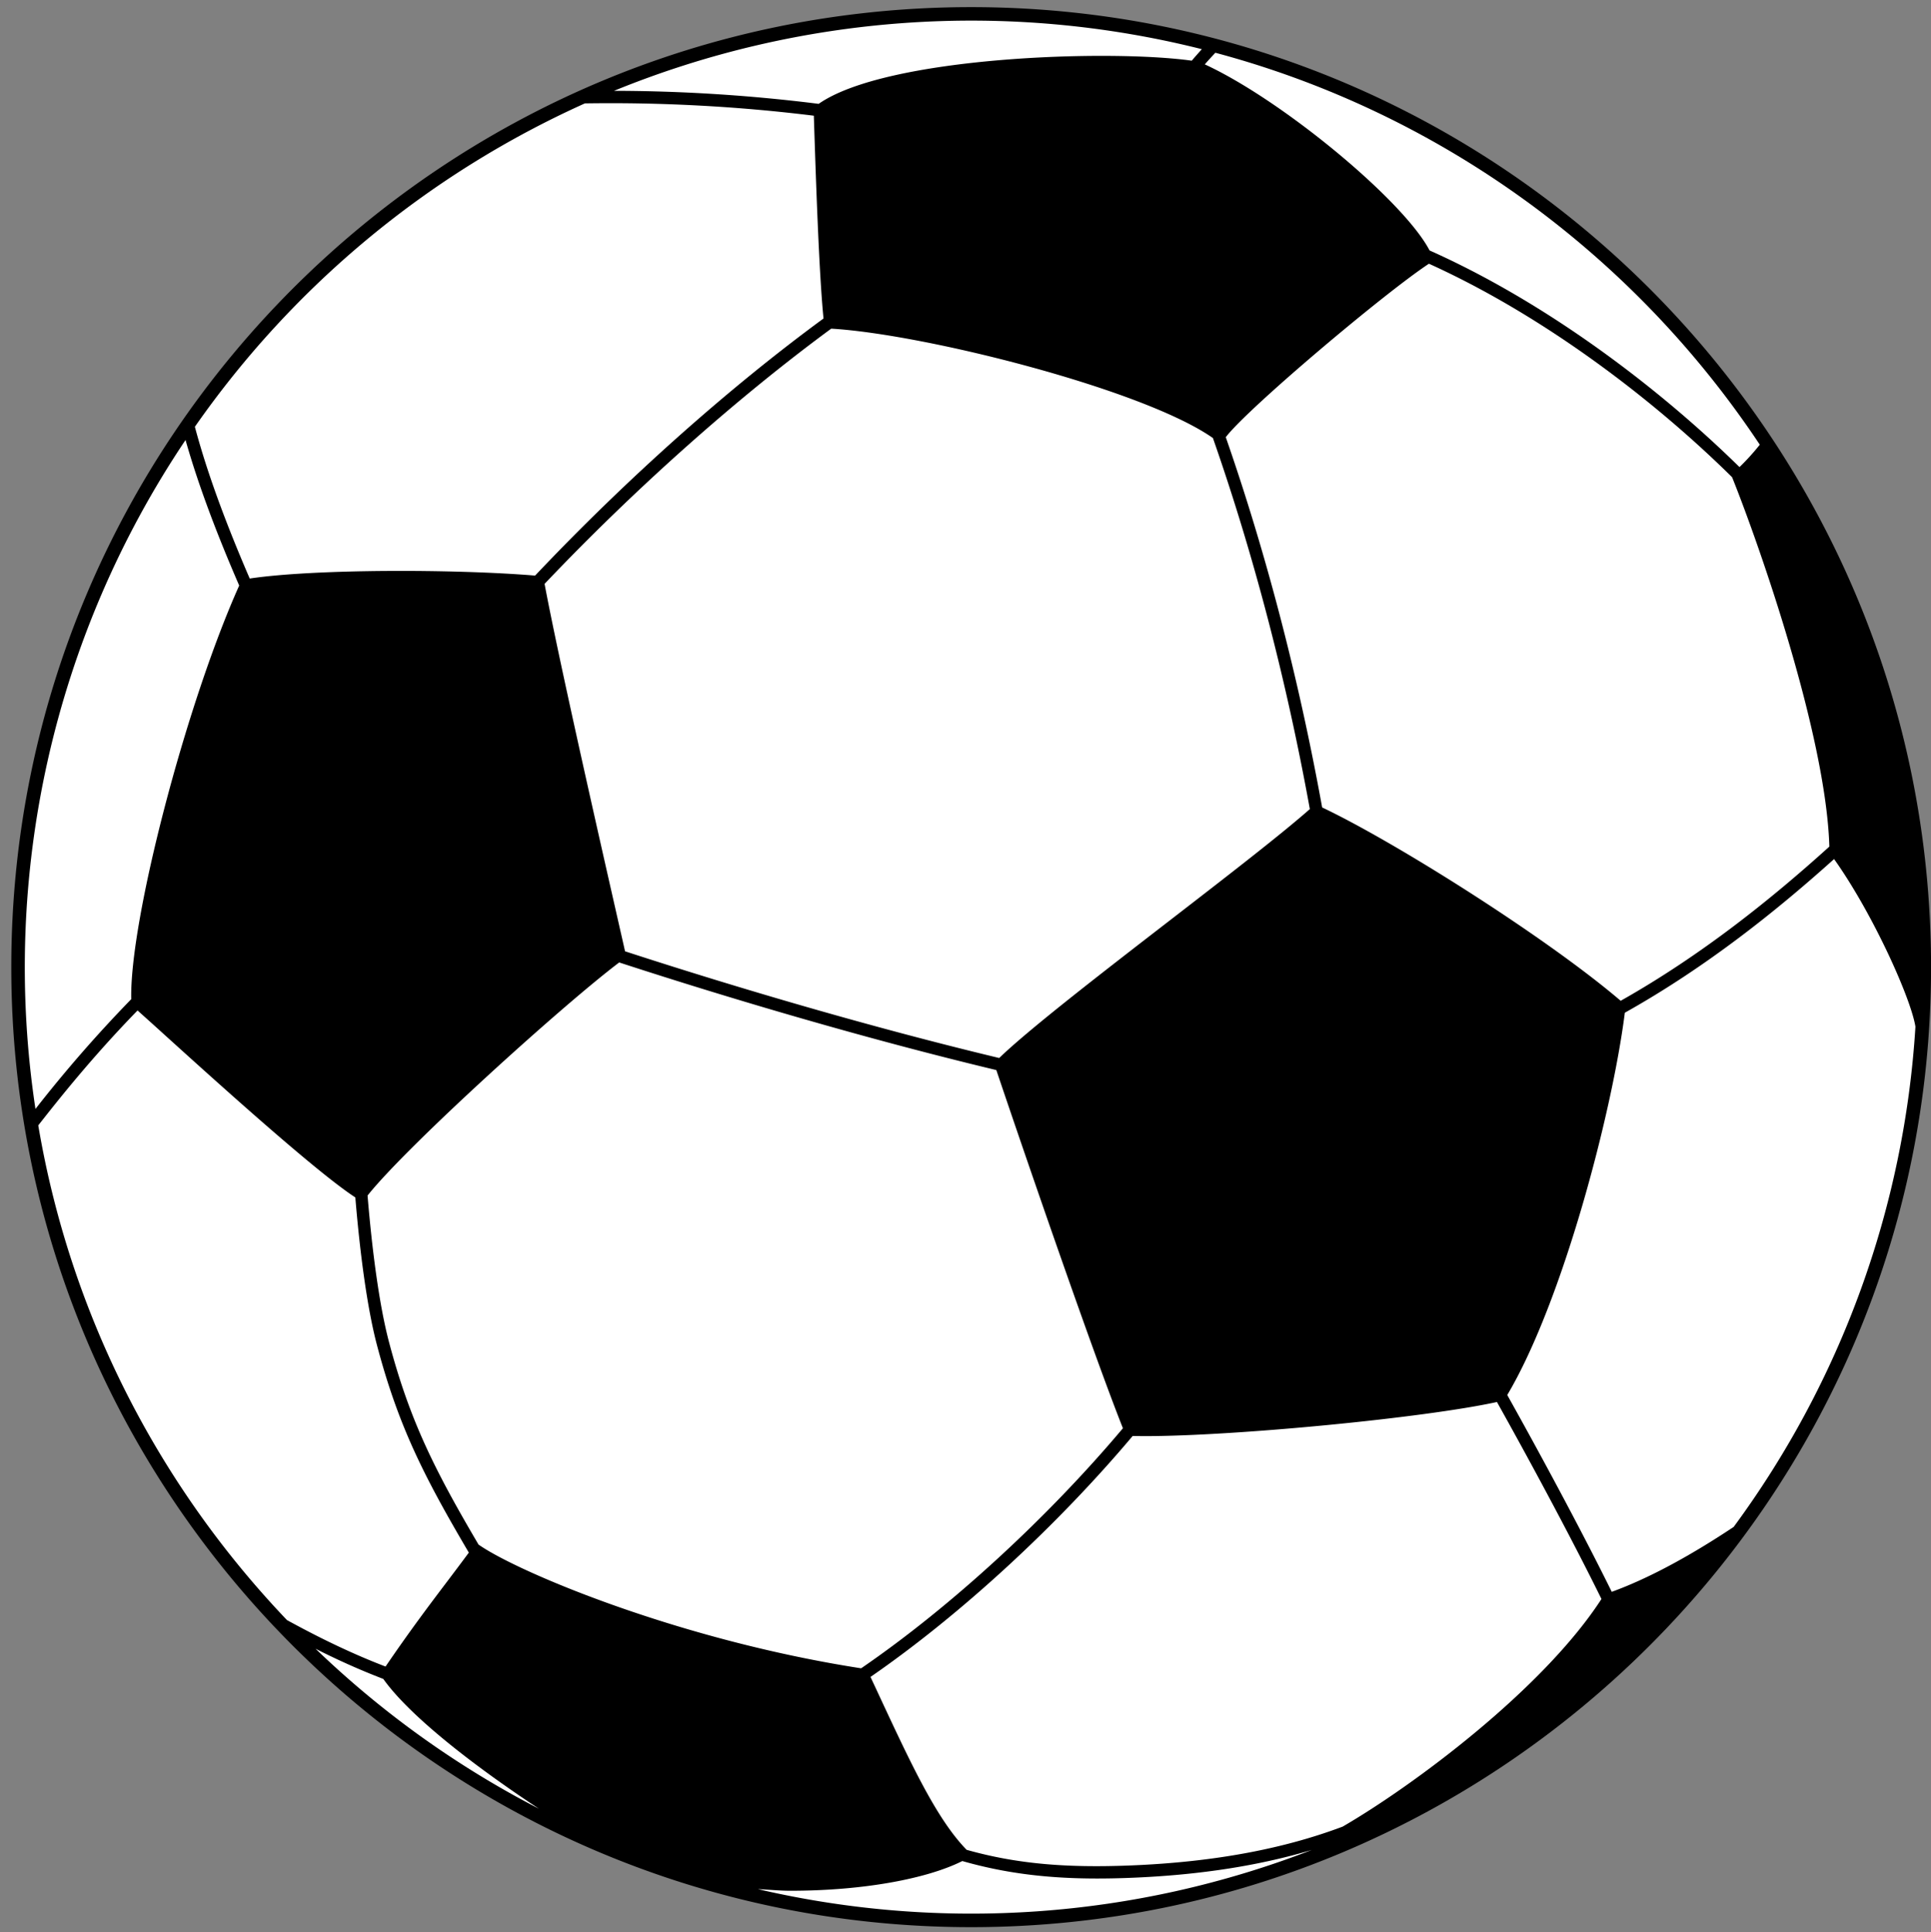
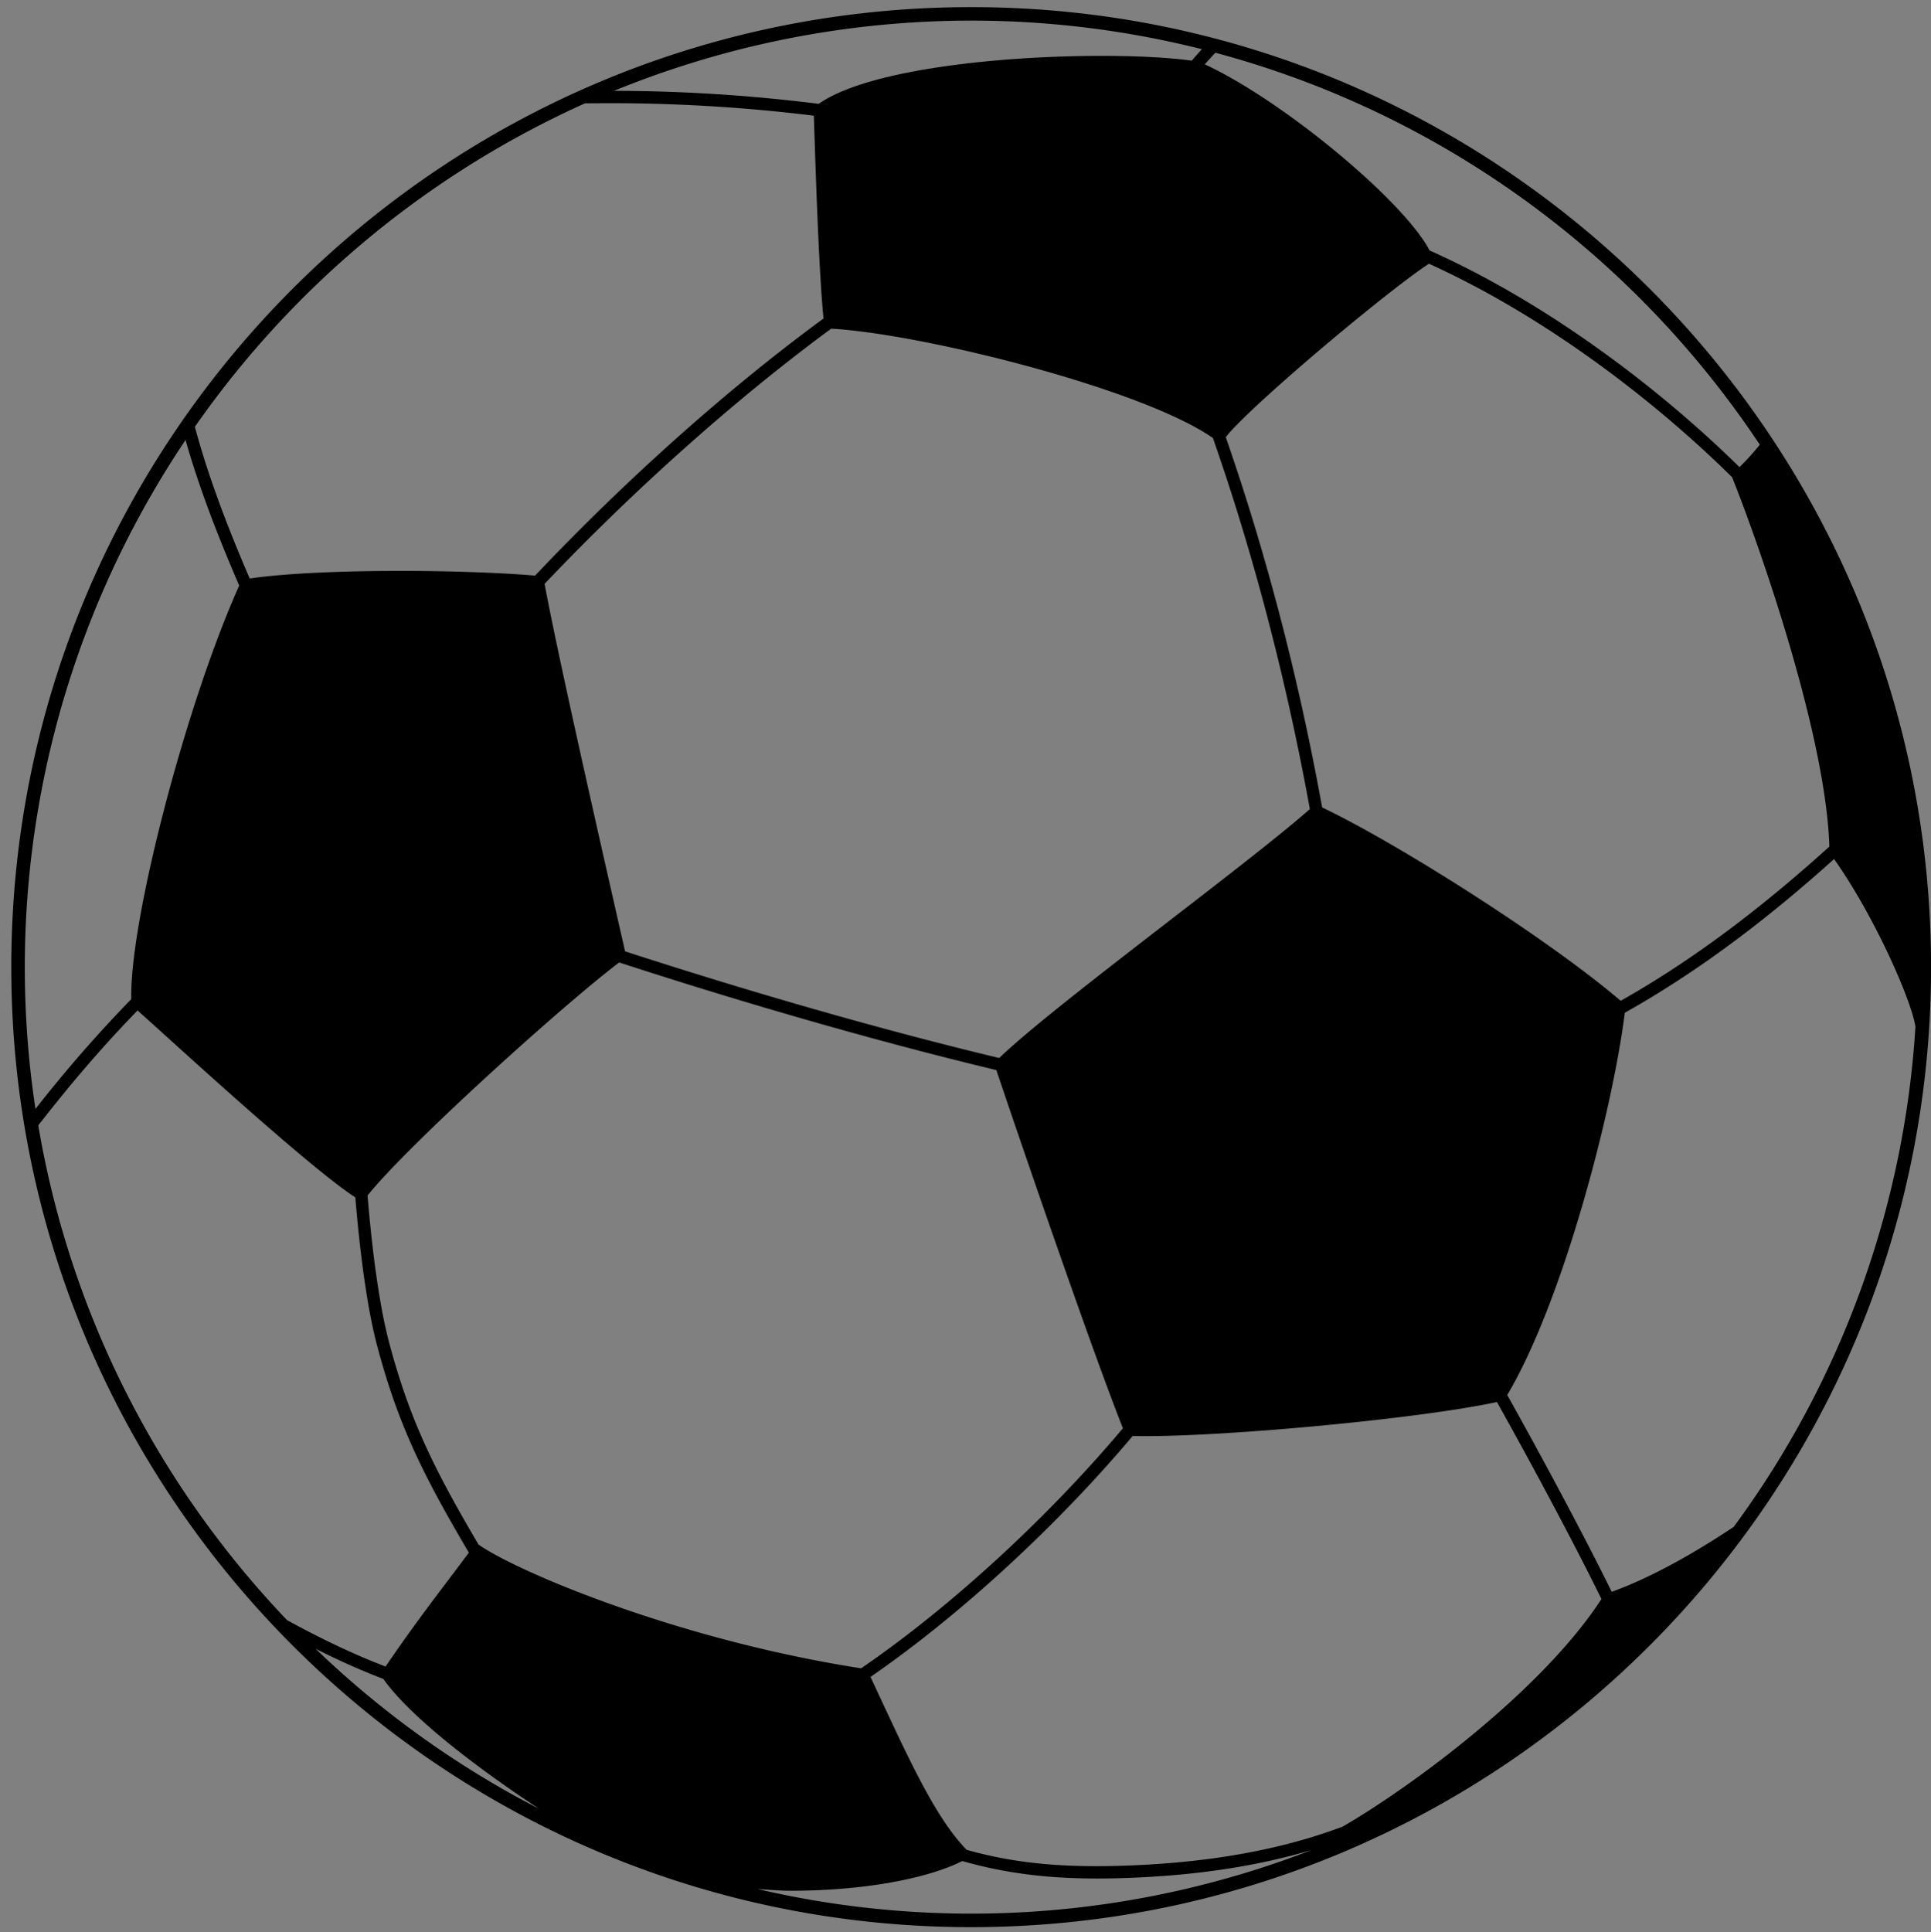
<svg xmlns="http://www.w3.org/2000/svg" data-name="Слой 1" height="1438.1" preserveAspectRatio="xMidYMid meet" version="1.0" viewBox="-8.4 -5.3 1437.5 1438.1" width="1437.5" zoomAndPan="magnify">
  <rect x="-8.4" y="-5.3" width="1437.5" height="1438.1" fill="#808080" stroke="none" />
  <g id="change1_1">
-     <path d="M714.56,4.29C322.92,4.29,4.29,322.92,4.29,714.58s318.63,710.31,710.27,710.31,710.29-318.64,710.29-710.31S1106.21,4.29,714.56,4.29Z" fill="#fff" />
-   </g>
+     </g>
  <g id="change2_1">
-     <path d="M714.56,0C320.55,0,0,320.55,0,714.58s320.55,714.59,714.56,714.59,714.58-320.56,714.58-714.59S1108.58,0,714.56,0Zm638.87,624.86c-42.35,38.25-94.55,80.51-155.34,114.78-54.59-46.69-167.55-118-222.23-143.91-17.43-96.15-41.77-189.49-71.75-275.61C920.05,299,1022.2,212.83,1055.35,191c85.32,38.62,166.94,100.92,225.66,158.88l.5,1.23C1300.88,399.5,1351,541.83,1353.43,624.86ZM632.66,1236.5c-133.37-20.66-251.87-70.11-283.07-90.91l-1.74-1.16c-32.38-55.06-51.12-92-66.63-150.64-7.27-27.5-12.6-68.15-16-109.2,29.18-36.74,145.43-141.86,187.33-173.49,85.23,27.77,186.23,57.45,280.76,80.11,21.16,62.83,72,210.66,94.24,266.61C771.82,1124.06,699.77,1190.51,632.66,1236.5ZM610.38,239.33c69.12,4,232.23,45,284.16,81.42C924.7,407,949.19,500.51,966.7,596.94c-21.15,18.66-61.51,49.86-104.25,82.87-51.78,40-105.19,81.3-127,102.41-93.73-22.45-193.85-51.85-278.55-79.42-1-4.56-2.95-13-5.52-24.34C438.12,620,407.24,484.21,397,429.3,464.62,358.08,540.51,290.71,610.38,239.33ZM94,746.84c4.44,4,11,9.84,18.93,17.06C153.13,800.26,227.2,867.24,256.12,886c3.42,41.4,8.81,82.39,16.17,110.19,15.93,60.21,35.08,97.75,68.32,154.19-5.33,7.21-10.61,14.22-16,21.34-13.76,18.19-28,37.06-46,63.47-27.52-10.52-52.6-23.2-73.38-34.59C110.2,1101,44,973.83,20.09,832.37,35.17,813.14,60.16,781.58,94,746.84Zm182.94,497.57c19.9,28,68.59,65.46,115.88,96.62a707.59,707.59,0,0,1-166.32-119.1A533.1,533.1,0,0,0,276.93,1244.41Zm369.18,12.41c-2.11-4.54-4.29-9.21-6.49-13.9,67.31-46.44,139.32-113,195.18-179.36,3,.07,6.09.11,9.46.11,66.53,0,207.35-13.5,261.71-25.39,28.67,51.27,58.64,107.6,77.8,146.63-43.68,67.44-140.58,139.24-192.65,169.42-39.11,14.73-90.28,26.42-160.18,29-45.51,1.67-82.16-1.12-119.75-11.72C689,1348.87,670.07,1308.24,646.11,1256.82Zm636.1-125.57c-33.42,22.23-64,38.59-90.77,48.33-19.37-39.34-49.25-95.47-77.8-146.51,41-68.93,78.08-209.85,87.53-284.55,60.89-34.11,113.18-76.11,155.77-114.38,29.22,41.1,57.29,104,60.56,124.75,0,0,0,.07,0,.11A700.48,700.48,0,0,1,1282.21,1131.25Zm19.44-805.55a173.81,173.81,0,0,1-15.12,16.67C1226.42,283.3,1143,220,1055.82,181.12,1036.63,144.2,946.31,69.24,888.5,42.62c2.53-2.95,5.2-5.8,7.85-8.66C1064.35,78.87,1207.76,184.43,1301.65,325.7ZM886.29,31.31c-2.52,2.82-5,5.59-7.5,8.56-61-8.57-227.18-3.23-277.74,32.13A1235.31,1235.31,0,0,0,448.7,62.3a703.16,703.16,0,0,1,437.59-31ZM427,71.66a1236,1236,0,0,1,170.44,9.16l.22,6.72c1.28,39.14,3.63,110.86,7,144.23-70.42,51.61-146.3,119.07-214.72,191.37-59.57-4.93-164.39-5-212.44,2.18-16.5-38.13-31.33-77.18-40.83-112.95A708.61,708.61,0,0,1,427,71.66ZM129.72,322.22c9.82,34.71,24.19,72,39.95,108.32C130,519,88,680,89.3,738.42A999.89,999.89,0,0,0,18,820.14,703.74,703.74,0,0,1,129.72,322.22ZM555.8,1400.86c8,.38,16.32,1.22,24,1.22,55.51,0,102.52-9.22,128.18-22.11,32.38,9.24,64.05,13,100.47,13q11.07,0,22.79-.44c56.57-2.07,101-10.1,136.94-20.85a701,701,0,0,1-412.42,29.17Z" />
+     <path d="M714.56,0C320.55,0,0,320.55,0,714.58s320.55,714.59,714.56,714.59,714.58-320.56,714.58-714.59S1108.58,0,714.56,0Zm638.87,624.86c-42.35,38.25-94.55,80.51-155.34,114.78-54.59-46.69-167.55-118-222.23-143.91-17.43-96.15-41.77-189.49-71.75-275.61C920.05,299,1022.2,212.83,1055.35,191c85.32,38.62,166.94,100.92,225.66,158.88l.5,1.23C1300.88,399.5,1351,541.83,1353.43,624.86ZM632.66,1236.5c-133.37-20.66-251.87-70.11-283.07-90.91l-1.74-1.16c-32.38-55.06-51.12-92-66.63-150.64-7.27-27.5-12.6-68.15-16-109.2,29.18-36.74,145.43-141.86,187.33-173.49,85.23,27.77,186.23,57.45,280.76,80.11,21.16,62.83,72,210.66,94.24,266.61C771.82,1124.06,699.77,1190.51,632.66,1236.5ZM610.38,239.33c69.12,4,232.23,45,284.16,81.42C924.7,407,949.19,500.51,966.7,596.94c-21.15,18.66-61.51,49.86-104.25,82.87-51.78,40-105.19,81.3-127,102.41-93.73-22.45-193.85-51.85-278.55-79.42-1-4.56-2.95-13-5.52-24.34C438.12,620,407.24,484.21,397,429.3,464.62,358.08,540.51,290.71,610.38,239.33ZM94,746.84c4.44,4,11,9.84,18.93,17.06C153.13,800.26,227.2,867.24,256.12,886c3.42,41.4,8.81,82.39,16.17,110.19,15.93,60.21,35.08,97.75,68.32,154.19-5.33,7.21-10.61,14.22-16,21.34-13.76,18.19-28,37.06-46,63.47-27.52-10.52-52.6-23.2-73.38-34.59C110.2,1101,44,973.83,20.09,832.37,35.17,813.14,60.16,781.58,94,746.84Zm182.94,497.57c19.9,28,68.59,65.46,115.88,96.62a707.59,707.59,0,0,1-166.32-119.1A533.1,533.1,0,0,0,276.93,1244.41Zm369.18,12.41c-2.11-4.54-4.29-9.21-6.49-13.9,67.31-46.44,139.32-113,195.18-179.36,3,.07,6.09.11,9.46.11,66.53,0,207.35-13.5,261.71-25.39,28.67,51.27,58.64,107.6,77.8,146.63-43.68,67.44-140.58,139.24-192.65,169.42-39.11,14.73-90.28,26.42-160.18,29-45.51,1.67-82.16-1.12-119.75-11.72C689,1348.87,670.07,1308.24,646.11,1256.82Zm636.1-125.57c-33.42,22.23-64,38.59-90.77,48.33-19.37-39.34-49.25-95.47-77.8-146.51,41-68.93,78.08-209.85,87.53-284.55,60.89-34.11,113.18-76.11,155.77-114.38,29.22,41.1,57.29,104,60.56,124.75,0,0,0,.07,0,.11A700.48,700.48,0,0,1,1282.21,1131.25m19.44-805.55a173.81,173.81,0,0,1-15.12,16.67C1226.42,283.3,1143,220,1055.82,181.12,1036.63,144.2,946.31,69.24,888.5,42.62c2.53-2.95,5.2-5.8,7.85-8.66C1064.35,78.87,1207.76,184.43,1301.65,325.7ZM886.29,31.31c-2.52,2.82-5,5.59-7.5,8.56-61-8.57-227.18-3.23-277.74,32.13A1235.31,1235.31,0,0,0,448.7,62.3a703.16,703.16,0,0,1,437.59-31ZM427,71.66a1236,1236,0,0,1,170.44,9.16l.22,6.72c1.28,39.14,3.63,110.86,7,144.23-70.42,51.61-146.3,119.07-214.72,191.37-59.57-4.93-164.39-5-212.44,2.18-16.5-38.13-31.33-77.18-40.83-112.95A708.61,708.61,0,0,1,427,71.66ZM129.72,322.22c9.82,34.71,24.19,72,39.95,108.32C130,519,88,680,89.3,738.42A999.89,999.89,0,0,0,18,820.14,703.74,703.74,0,0,1,129.72,322.22ZM555.8,1400.86c8,.38,16.32,1.22,24,1.22,55.51,0,102.52-9.22,128.18-22.11,32.38,9.24,64.05,13,100.47,13q11.07,0,22.79-.44c56.57-2.07,101-10.1,136.94-20.85a701,701,0,0,1-412.42,29.17Z" />
  </g>
</svg>